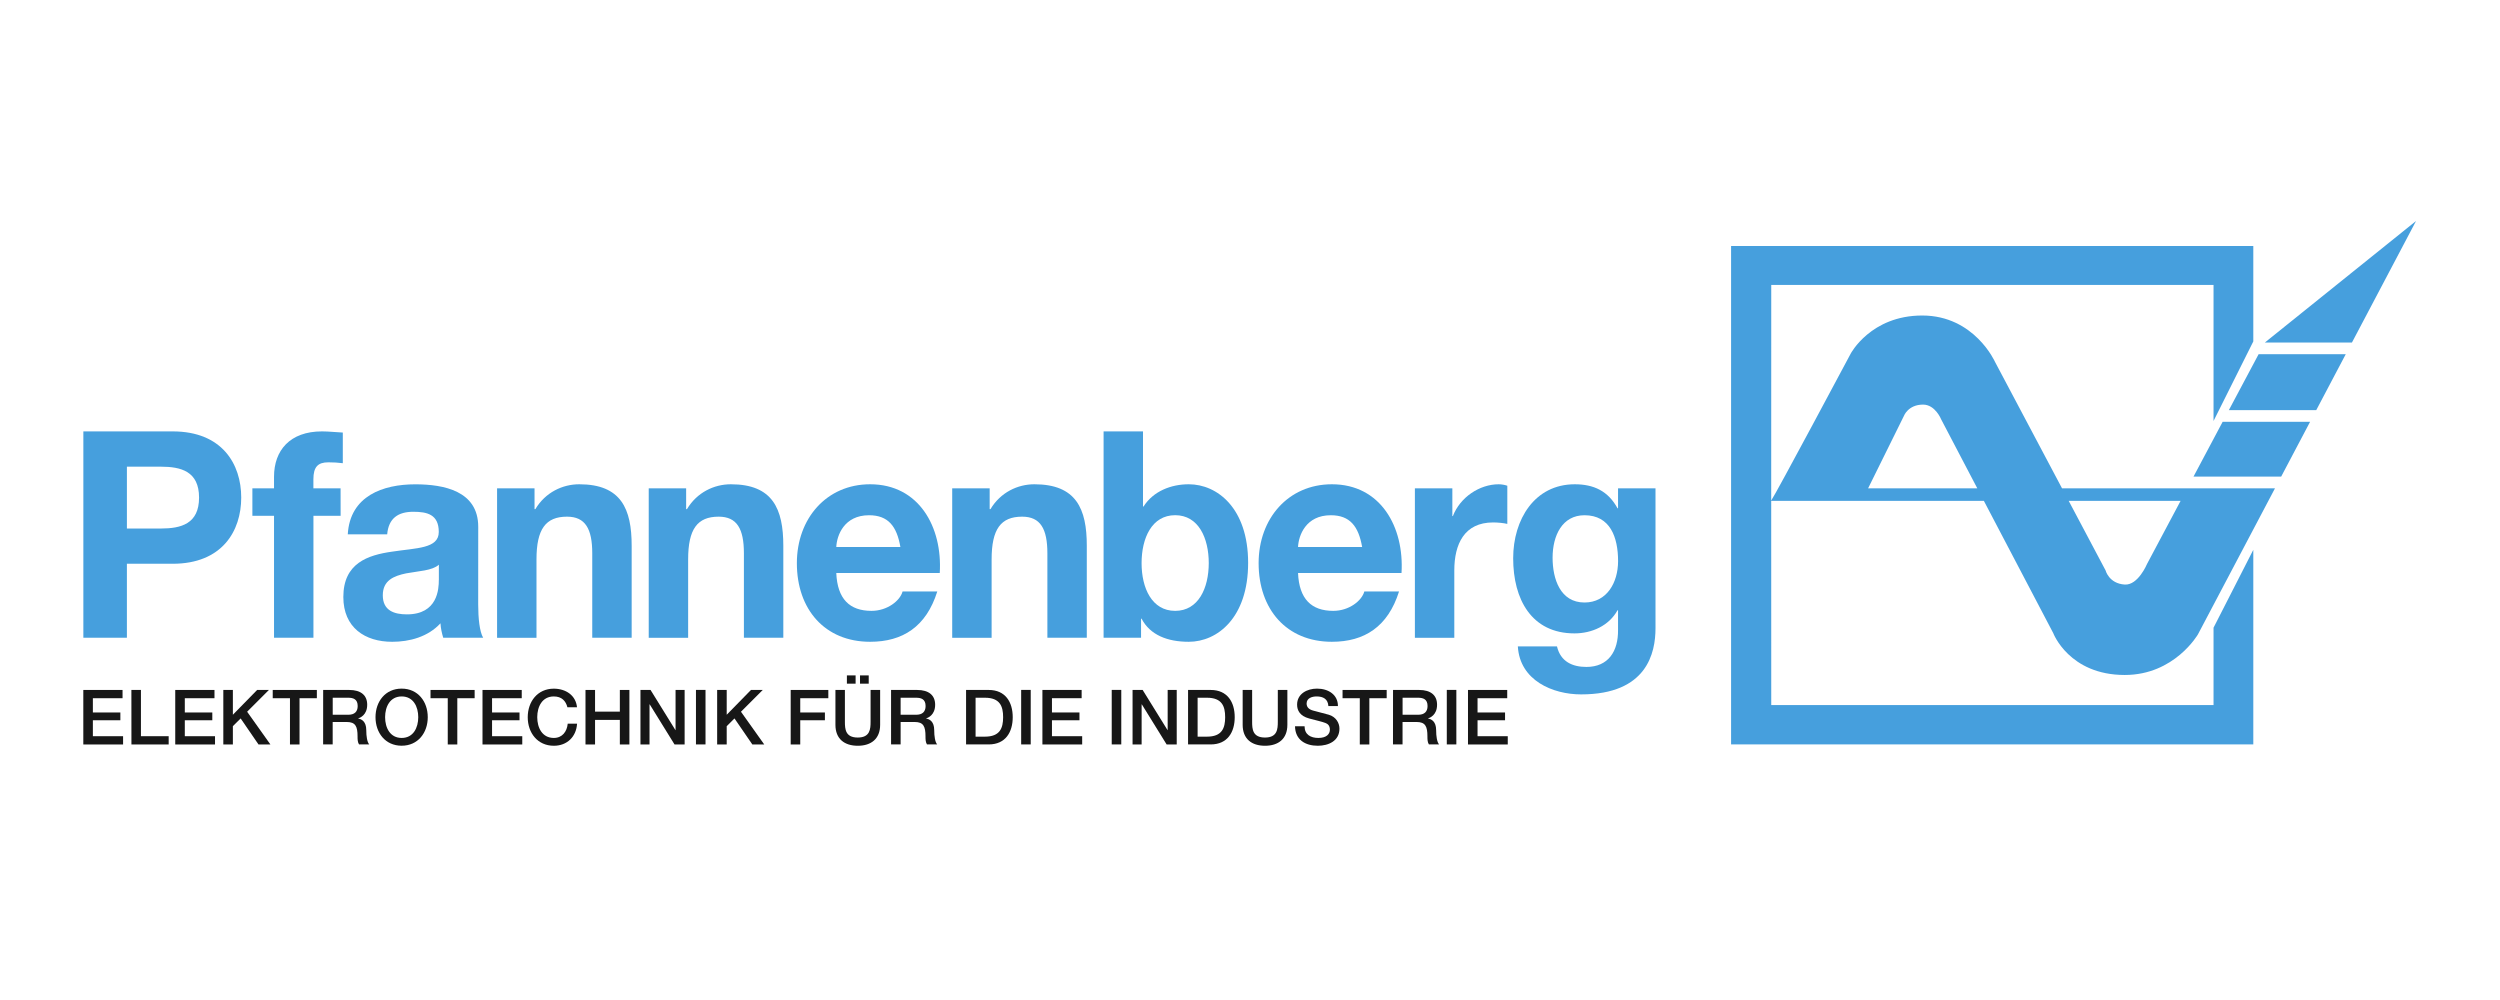
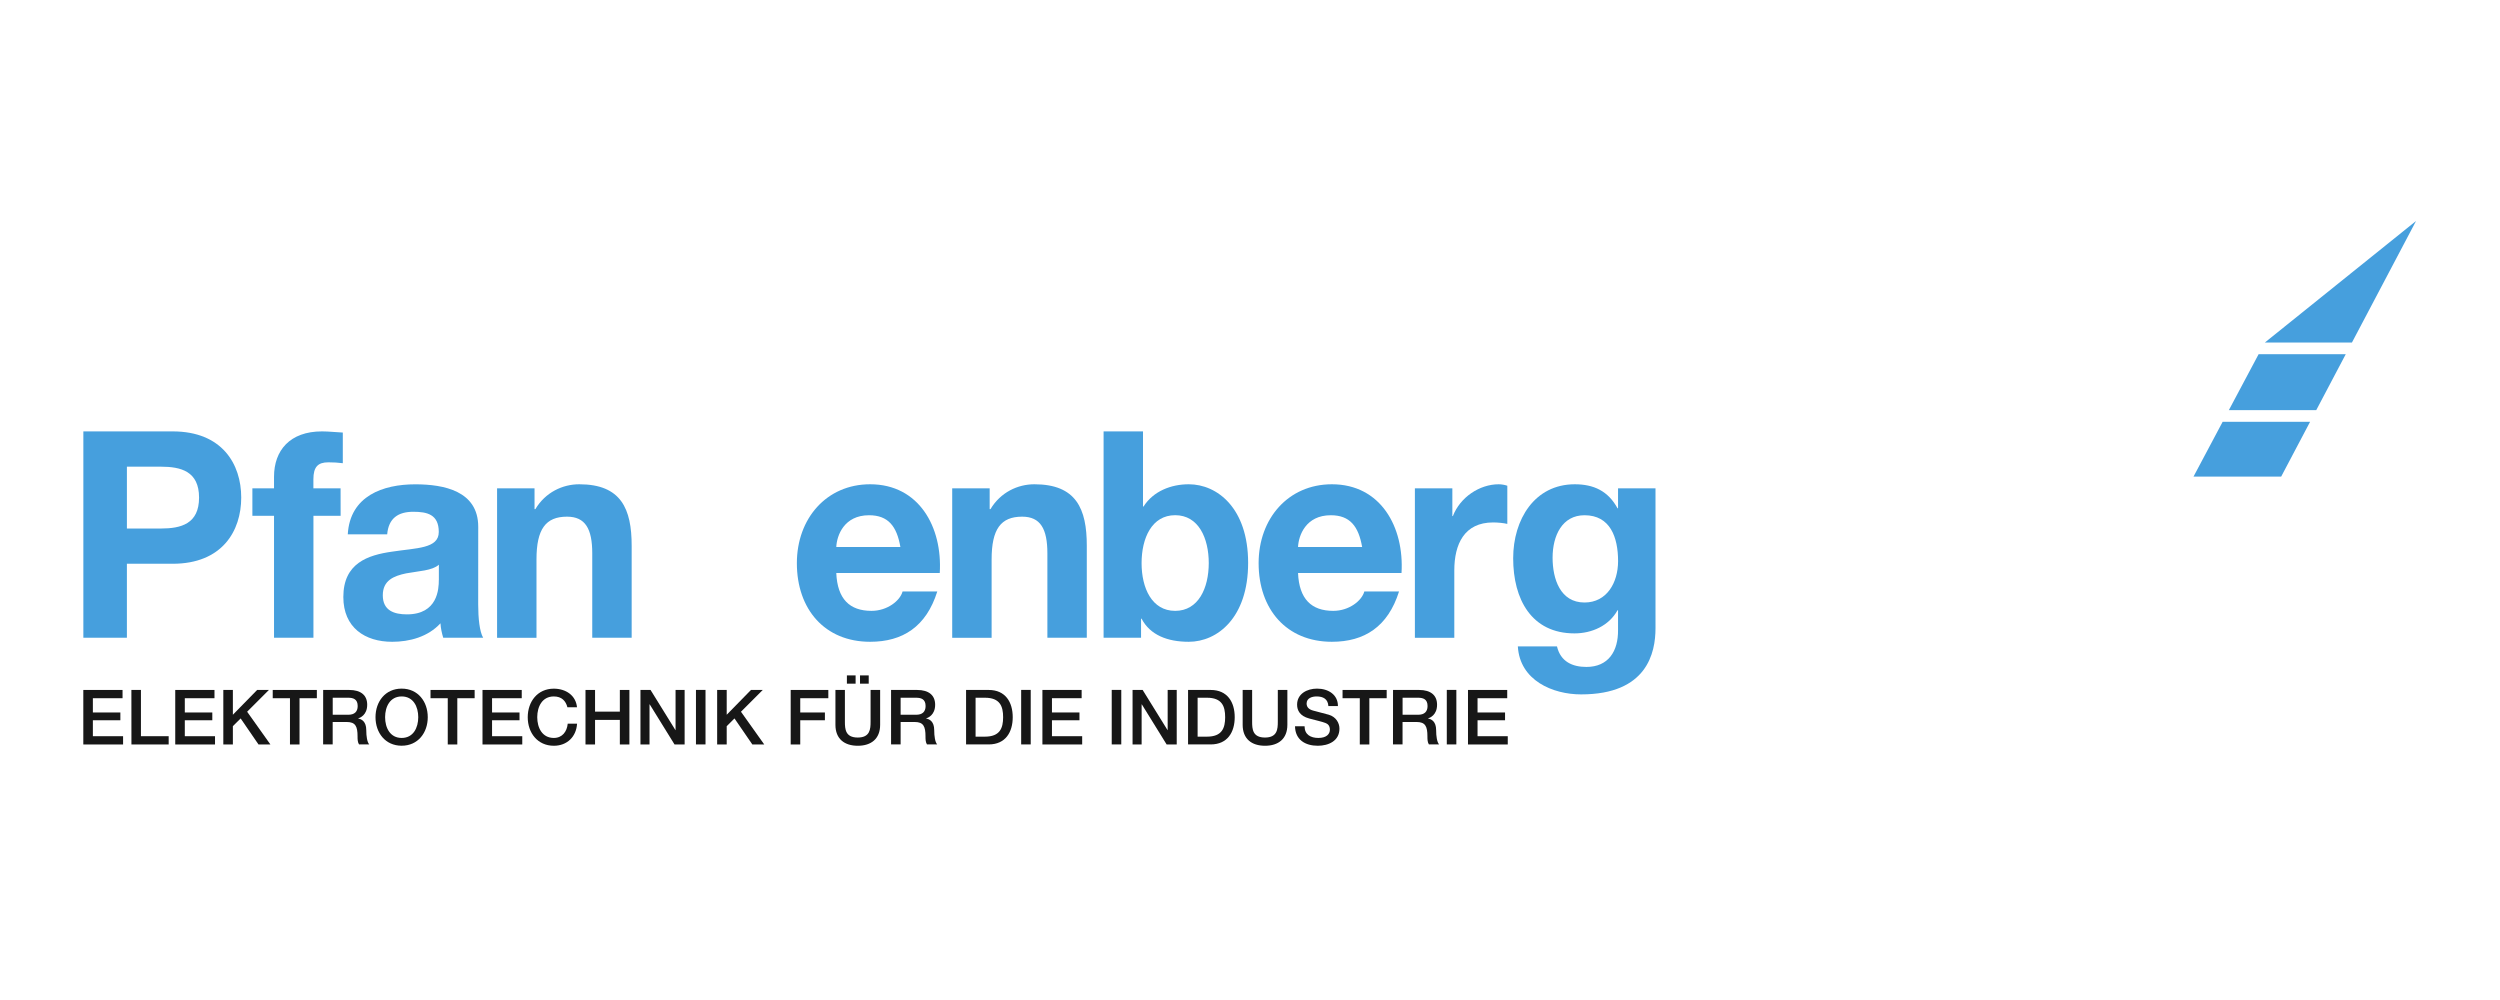
<svg xmlns="http://www.w3.org/2000/svg" version="1.1" id="Layer_1" x="0px" y="0px" viewBox="0 0 750 300" style="enable-background:new 0 0 750 300;" xml:space="preserve">
  <style type="text/css">
	.st0{fill:#469FDD;}
	.st1{fill:#171717;}
</style>
  <g id="pfannenberg_1_">
    <g id="g10_1_" transform="matrix(1.333,0,0,-1.333,0,201.827)">
      <g id="g12_1_" transform="scale(0.1)">
        <path id="path14_1_" class="st0" d="M388.6,543.2h-201V78.8h98v166.5h103c111.2,0,154.3,73.5,154.3,149S499.8,543.2,388.6,543.2z      M361.8,324.6h-76.2v139.2h76.2c45.6,0,86.2-10.4,86.2-69.6S407.4,324.6,361.8,324.6" />
        <path id="path16_1_" class="st0" d="M766.5,415h-61.2v20.2c0,28,10,38.4,33.7,38.4c11.2,0,21.9-0.6,32.5-2v69     c-15,0.6-31.2,2.6-46.8,2.6c-72.4,0-108-42.9-108-102.1v-26H568v-61.8h48.7V78.8h88.7v274.5h61.2L766.5,415" />
        <path id="path18_1_" class="st0" d="M1076.3,328.5c0,80.7-77.4,95.6-141.8,95.6c-72.4,0-146.8-26-151.8-112.5h88.7     c3.1,36.4,25,50.7,58.7,50.7c31.2,0,57.4-5.9,57.4-45.5c0-37.7-50.6-35.8-104.9-44.2c-55-7.8-109.9-26-109.9-102.1     c0-68.9,48.7-100.8,109.9-100.8c39.3,0,80.6,11.1,108.7,41.6c0.6-11.1,3.1-22.1,6.2-32.5h89.9c-8.1,13.7-11.2,44.2-11.2,74.8     L1076.3,328.5L1076.3,328.5z M987.6,208.8c0-20.2-2.5-77.4-71.8-77.4c-28.7,0-54.3,8.5-54.3,42.9c0,33.8,25,43.6,52.5,49.4     c27.5,5.2,58.7,5.9,73.7,19.5v-34.4" />
        <path id="path20_1_" class="st0" d="M1303.6,424.2c-37.5,0-76.2-18.2-98.7-55.9h-1.9V415h-84.3V78.7h88.7V255     c0,68.3,20.6,96.3,68.7,96.3c41.2,0,56.8-27.3,56.8-82.6V78.8h88.7v206.8C1421.7,368.9,1397.9,424.2,1303.6,424.2" />
-         <path id="path22_1_" class="st0" d="M1644.8,424.2c-37.5,0-76.2-18.2-98.7-55.9h-1.9V415H1460V78.7h88.7V255     c0,68.3,20.6,96.3,68.7,96.3c41.2,0,56.8-27.3,56.8-82.6V78.8h88.7v206.8C1762.9,368.9,1739.1,424.2,1644.8,424.2" />
        <path id="path24_1_" class="st0" d="M1958.3,424.2c-98,0-164.9-76.8-164.9-177.6c0-104.1,63.1-176.9,164.9-176.9     c73.1,0,126.2,33.8,151.1,113.2h-78.1c-5.6-20.8-34.3-43.6-69.9-43.6c-49.3,0-76.8,26.7-79.3,85.2H2115     C2121.3,327.9,2068.2,424.2,1958.3,424.2L1958.3,424.2z M1882.1,283c1.2,26,17.5,71.5,73.7,71.5c43.1,0,62.5-24.7,70.6-71.5     H1882.1" />
        <path id="path26_1_" class="st0" d="M2327.9,424.2c-37.5,0-76.2-18.2-98.7-55.9h-1.9V415H2143V78.7h88.7V255     c0,68.3,20.6,96.3,68.7,96.3c41.2,0,56.8-27.3,56.8-82.6V78.8h88.7v206.8C2446,368.9,2422.2,424.2,2327.9,424.2" />
        <path id="path28_1_" class="st0" d="M2675.4,424.2c-40,0-79.9-15.6-101.8-50.1h-1.2v169.1h-88.7V78.8h84.3v42.9h1.2     c19.4-37.1,58.7-52,106.2-52c64.3,0,133.6,54,133.6,177.6C2809,370.2,2739.7,424.2,2675.4,424.2L2675.4,424.2z M2644.8,139.3     c-52.5,0-75.6,51.4-75.6,107.3c0,56.6,23.1,108,75.6,108s75.6-51.4,75.6-108C2720.3,190.6,2697.2,139.3,2644.8,139.3" />
        <path id="path30_1_" class="st0" d="M2997.5,424.2c-98,0-164.9-76.8-164.9-177.6c0-104.1,63.1-176.9,164.9-176.9     c73.1,0,126.1,33.8,151.1,113.2h-78.1c-5.6-20.8-34.3-43.6-69.9-43.6c-49.3,0-76.8,26.7-79.3,85.2h232.9     C3160.5,327.9,3107.4,424.2,2997.5,424.2L2997.5,424.2z M2921.3,283c1.2,26,17.5,71.5,73.7,71.5c43.1,0,62.4-24.7,70.6-71.5     H2921.3" />
        <path id="path32_1_" class="st0" d="M3269.8,352.6h-1.2V415h-84.3V78.7h88.7v151.6c0,59.2,22.5,108,87.4,108     c10.6,0,23.7-1.3,31.9-3.3v85.9c-5.6,2-13.1,3.3-19.4,3.3C3329.8,424.2,3286,394.9,3269.8,352.6" />
        <path id="path34_1_" class="st0" d="M3641.5,370.2h-1.2c-21.2,39-53.7,54-96.2,54c-90.5,0-138.6-79.4-138.6-166.5     c0-92.4,41.2-169.1,138-169.1c38.7,0,77.4,16.9,96.8,52h1.2V96.4c0.6-48.1-21.9-83.3-71.2-83.3c-31.2,0-58.1,11.7-66.2,46.2H3416     c4.4-76.8,78.7-108,142.4-108c148.6,0,167.4,93.7,167.4,149V415h-84.3L3641.5,370.2L3641.5,370.2z M3566,158.1     c-54.3,0-71.8,52.7-71.8,100.8c0,50.1,21.9,95.6,71.8,95.6c57.5,0,75.6-48.8,75.6-103.4C3641.5,203,3616.5,158.1,3566,158.1" />
        <path id="path36_1_" class="st0" d="M4936.6,441.4h197.3l65.1,123.4h-196.8L4936.6,441.4" />
-         <path id="path38_1_" class="st0" d="M4621,89.1c0,0,35.6-94.1,160.9-94.1c112.1,0,164.7,91.4,164.7,91.4L5120,415.1h-479.3     L4490,699.4c0,0-46.3,104.6-164,104.6c-115.8,0-160.9-85.8-160.9-85.8s-169.4-317.7-178.9-330.6l0.1,485.2h995.4V566.6     l89.5,179.1v214.8H3895.9V-161.3h1175.3v438l-89.5-175.3V-72.7h-995.4l-0.1,459.6h478.6L4621,89.1z M4907.6,386.9L4832,244.8     c0,0-20-48.2-50.1-46.3c-35.7,2.2-43.2,31.9-43.2,31.9l-83,156.5C4655.7,386.9,4907.6,386.9,4907.6,386.9z M4204.3,415.1     l80.5,162.8c0,0,9.4,25.6,43.2,25.6c27.5,0,40.7-33.2,40.7-33.2l81.3-155.2H4204.3" />
        <path id="path40_1_" class="st0" d="M5097.2,743.2h196l144.3,273.6L5097.2,743.2" />
        <path id="path42_1_" class="st0" d="M5016.2,591.1h196.7l66.4,125.9h-196.1L5016.2,591.1" />
        <path id="path44_1_" class="st1" d="M187.5-38.7h88.3v-18.6H209v-32.1h61.9v-17.5H209v-35.9h68v-18.6h-89.5V-38.7" />
        <path id="path46_1_" class="st1" d="M295.7-38.7h21.5v-104.1h62.4v-18.6h-83.8L295.7-38.7" />
        <path id="path48_1_" class="st1" d="M394.4-38.7h88.3v-18.6h-66.8v-32.1h61.9v-17.5h-61.9v-35.9h68v-18.6h-89.5L394.4-38.7" />
        <path id="path50_1_" class="st1" d="M502.6-38.7h21.5v-55.8l54.6,55.8h26.5l-49-49l52.4-73.7h-26.8l-40.2,58.6l-17.5-17.4v-41.2     h-21.5L502.6-38.7" />
        <path id="path52_1_" class="st1" d="M613.8-38.7h99.3v-18.6h-39v-104.1h-21.5v104.1h-38.8V-38.7" />
        <path id="path54_1_" class="st1" d="M727.3-38.7h58.6c26.8,0,40.5-12.4,40.5-33.2c0-23.5-16.3-29.5-20.3-30.9v-0.3     c7.4-1,18.2-6.5,18.2-25.9c0-14.3,2.1-27.3,6.7-32.3h-23c-3.3,5.3-3.3,12-3.3,18c0,22.5-4.6,32.5-24.4,32.5h-31.6v-50.5h-21.5     L727.3-38.7L727.3-38.7z M748.8-94.5H784c13.6,0,21,6.7,21,19.6c0,15.6-10.1,18.7-21.3,18.7h-34.9V-94.5" />
        <path id="path56_1_" class="st1" d="M962.7-100c0-35-22-64.2-58.8-64.2S845.1-135,845.1-100c0,35.1,22,64.3,58.8,64.3     S962.7-64.9,962.7-100z M866.7-100c0-23.5,11-46.7,37.3-46.7s37.3,23.2,37.3,46.7s-11,46.7-37.3,46.7     C877.7-53.3,866.7-76.5,866.7-100" />
        <path id="path58_1_" class="st1" d="M968.9-38.7h99.3v-18.6h-39v-104.1h-21.5v104.1h-38.8L968.9-38.7" />
        <path id="path60_1_" class="st1" d="M1085.9-38.7h88.3v-18.6h-66.8v-32.1h61.8v-17.5h-61.8v-35.9h68v-18.6h-89.5V-38.7" />
        <path id="path62_1_" class="st1" d="M1277-77.7c-3.6,14.1-12.7,24.4-30.6,24.4c-26.3,0-37.3-23.2-37.3-46.7s11-46.7,37.3-46.7     c19.1,0,29.6,14.3,31.3,32.1h21c-1.7-29.4-22.5-49.7-52.2-49.7c-36.8,0-58.8,29.2-58.8,64.2c0,35.1,22,64.3,58.8,64.3     c27.7-0.2,49.5-15.5,52.1-41.9L1277-77.7" />
        <path id="path64_1_" class="st1" d="M1317.7-38.7h21.5v-48.8h55.8v48.8h21.5v-122.7H1395v55.3h-55.8v-55.3h-21.5V-38.7" />
        <path id="path66_1_" class="st1" d="M1441.4-38.7h22.7l56-90.4h0.3v90.4h20.4v-122.7h-22.7l-55.8,90.2h-0.5v-90.2h-20.4V-38.7" />
        <path id="path68_1_" class="st1" d="M1566.3-161.3h21.5v122.7h-21.5V-161.3z" />
        <path id="path70_1_" class="st1" d="M1614-38.7h21.5v-55.8l54.6,55.8h26.5l-49-49l52.4-73.7h-26.8l-40.2,58.6l-17.5-17.4v-41.2     H1614V-38.7" />
        <path id="path72_1_" class="st1" d="M1779.5-38.7h84.7v-18.6H1801v-32.1h55.5v-17.5H1801v-54.5h-21.5V-38.7" />
        <path id="path74_1_" class="st1" d="M1880-38.7h21.5v-71.5c0-16.5,1-35.6,28.9-35.6c27.8,0,28.9,19.1,28.9,35.6v71.5h21.5v-78.5     c0-31.4-20.1-47.1-50.3-47.1s-50.3,15.6-50.3,47.1v78.5H1880z M1906-24.6V-6h19.6v-18.6H1906z M1955.1-6v-18.6h-19.6V-6H1955.1" />
        <path id="path76_1_" class="st1" d="M2005.4-38.7h58.6c26.8,0,40.6-12.4,40.6-33.2c0-23.5-16.3-29.5-20.3-30.9v-0.3     c7.4-1,18.2-6.5,18.2-25.9c0-14.3,2.1-27.3,6.7-32.3h-23c-3.3,5.3-3.3,12-3.3,18c0,22.5-4.6,32.5-24.4,32.5h-31.6v-50.5h-21.5     V-38.7z M2026.9-94.5h35.2c13.6,0,21,6.7,21,19.6c0,15.6-10.1,18.7-21.3,18.7h-34.9V-94.5" />
        <path id="path78_1_" class="st1" d="M2174.2-38.7h50.9c37.8,0,54.1-27.5,54.1-61.3s-16.3-61.3-54.1-61.3h-50.9V-38.7z      M2195.6-143.8h21.1c33.7,0,40.9,19.2,40.9,43.8c0,24.6-7.2,43.8-40.9,43.8h-21.1V-143.8" />
        <path id="path80_1_" class="st1" d="M2298.2-161.3h21.5v122.7h-21.5V-161.3z" />
        <path id="path82_1_" class="st1" d="M2346-38.7h88.3v-18.6h-66.8v-32.1h61.9v-17.5h-61.9v-35.9h68v-18.6H2346V-38.7" />
        <path id="path84_1_" class="st1" d="M2502-161.3h21.5v122.7H2502V-161.3z" />
        <path id="path86_1_" class="st1" d="M2548.9-38.7h22.7l56-90.4h0.3v90.4h20.4v-122.7h-22.7l-55.8,90.2h-0.5v-90.2h-20.4V-38.7" />
        <path id="path88_1_" class="st1" d="M2673.8-38.7h50.9c37.8,0,54.1-27.5,54.1-61.3s-16.3-61.3-54.1-61.3h-50.9V-38.7z      M2695.3-143.8h21.1c33.7,0,40.9,19.2,40.9,43.8c0,24.6-7.2,43.8-40.9,43.8h-21.1V-143.8" />
        <path id="path90_1_" class="st1" d="M2796.5-38.7h21.5v-71.5c0-16.5,1-35.6,28.9-35.6s28.9,19.1,28.9,35.6v71.5h21.5v-78.5     c0-31.4-20.1-47.1-50.3-47.1s-50.3,15.6-50.3,47.1v78.5" />
        <path id="path92_1_" class="st1" d="M2936-120.4c0-18.9,13.9-26.3,31.1-26.3c18.9,0,25.9,9.3,25.9,18.6c0,9.4-5.1,13.2-10.1,15.1     c-8.6,3.3-19.8,5.5-36.6,10.1c-21,5.7-27.1,18.4-27.1,31.1c0,24.6,22.7,36.1,44.8,36.1c25.6,0,47.1-13.6,47.1-39.2h-21.5     c-1,15.8-11.7,21.6-26.5,21.6c-10,0-22.5-3.6-22.5-16c0-8.6,5.8-13.4,14.6-15.8c1.9-0.5,29-7.6,35.4-9.4     c16.2-4.8,23.9-18.6,23.9-31.3c0-27.5-24.4-38.5-48.8-38.5c-28,0-50.7,13.4-51.2,43.8h21.5" />
        <path id="path94_1_" class="st1" d="M3021.5-38.7h99.3v-18.6h-39v-104.1h-21.5v104.1h-38.8V-38.7" />
        <path id="path96_1_" class="st1" d="M3135.1-38.7h58.6c26.8,0,40.5-12.4,40.5-33.2c0-23.5-16.3-29.5-20.3-30.9v-0.3     c7.4-1,18.2-6.5,18.2-25.9c0-14.3,2.1-27.3,6.7-32.3h-23c-3.3,5.3-3.3,12-3.3,18c0,22.5-4.6,32.5-24.4,32.5h-31.6v-50.5H3135     L3135.1-38.7z M3156.6-94.5h35.2c13.6,0,21,6.7,21,19.6c0,15.6-10.1,18.7-21.3,18.7h-34.9V-94.5" />
        <path id="path98_1_" class="st1" d="M3256.1-161.3h21.5v122.7h-21.5V-161.3z" />
        <path id="path100_1_" class="st1" d="M3303.8-38.7h88.3v-18.6h-66.8v-32.1h61.9v-17.5h-61.9v-35.9h68v-18.6h-89.5V-38.7" />
      </g>
    </g>
  </g>
</svg>